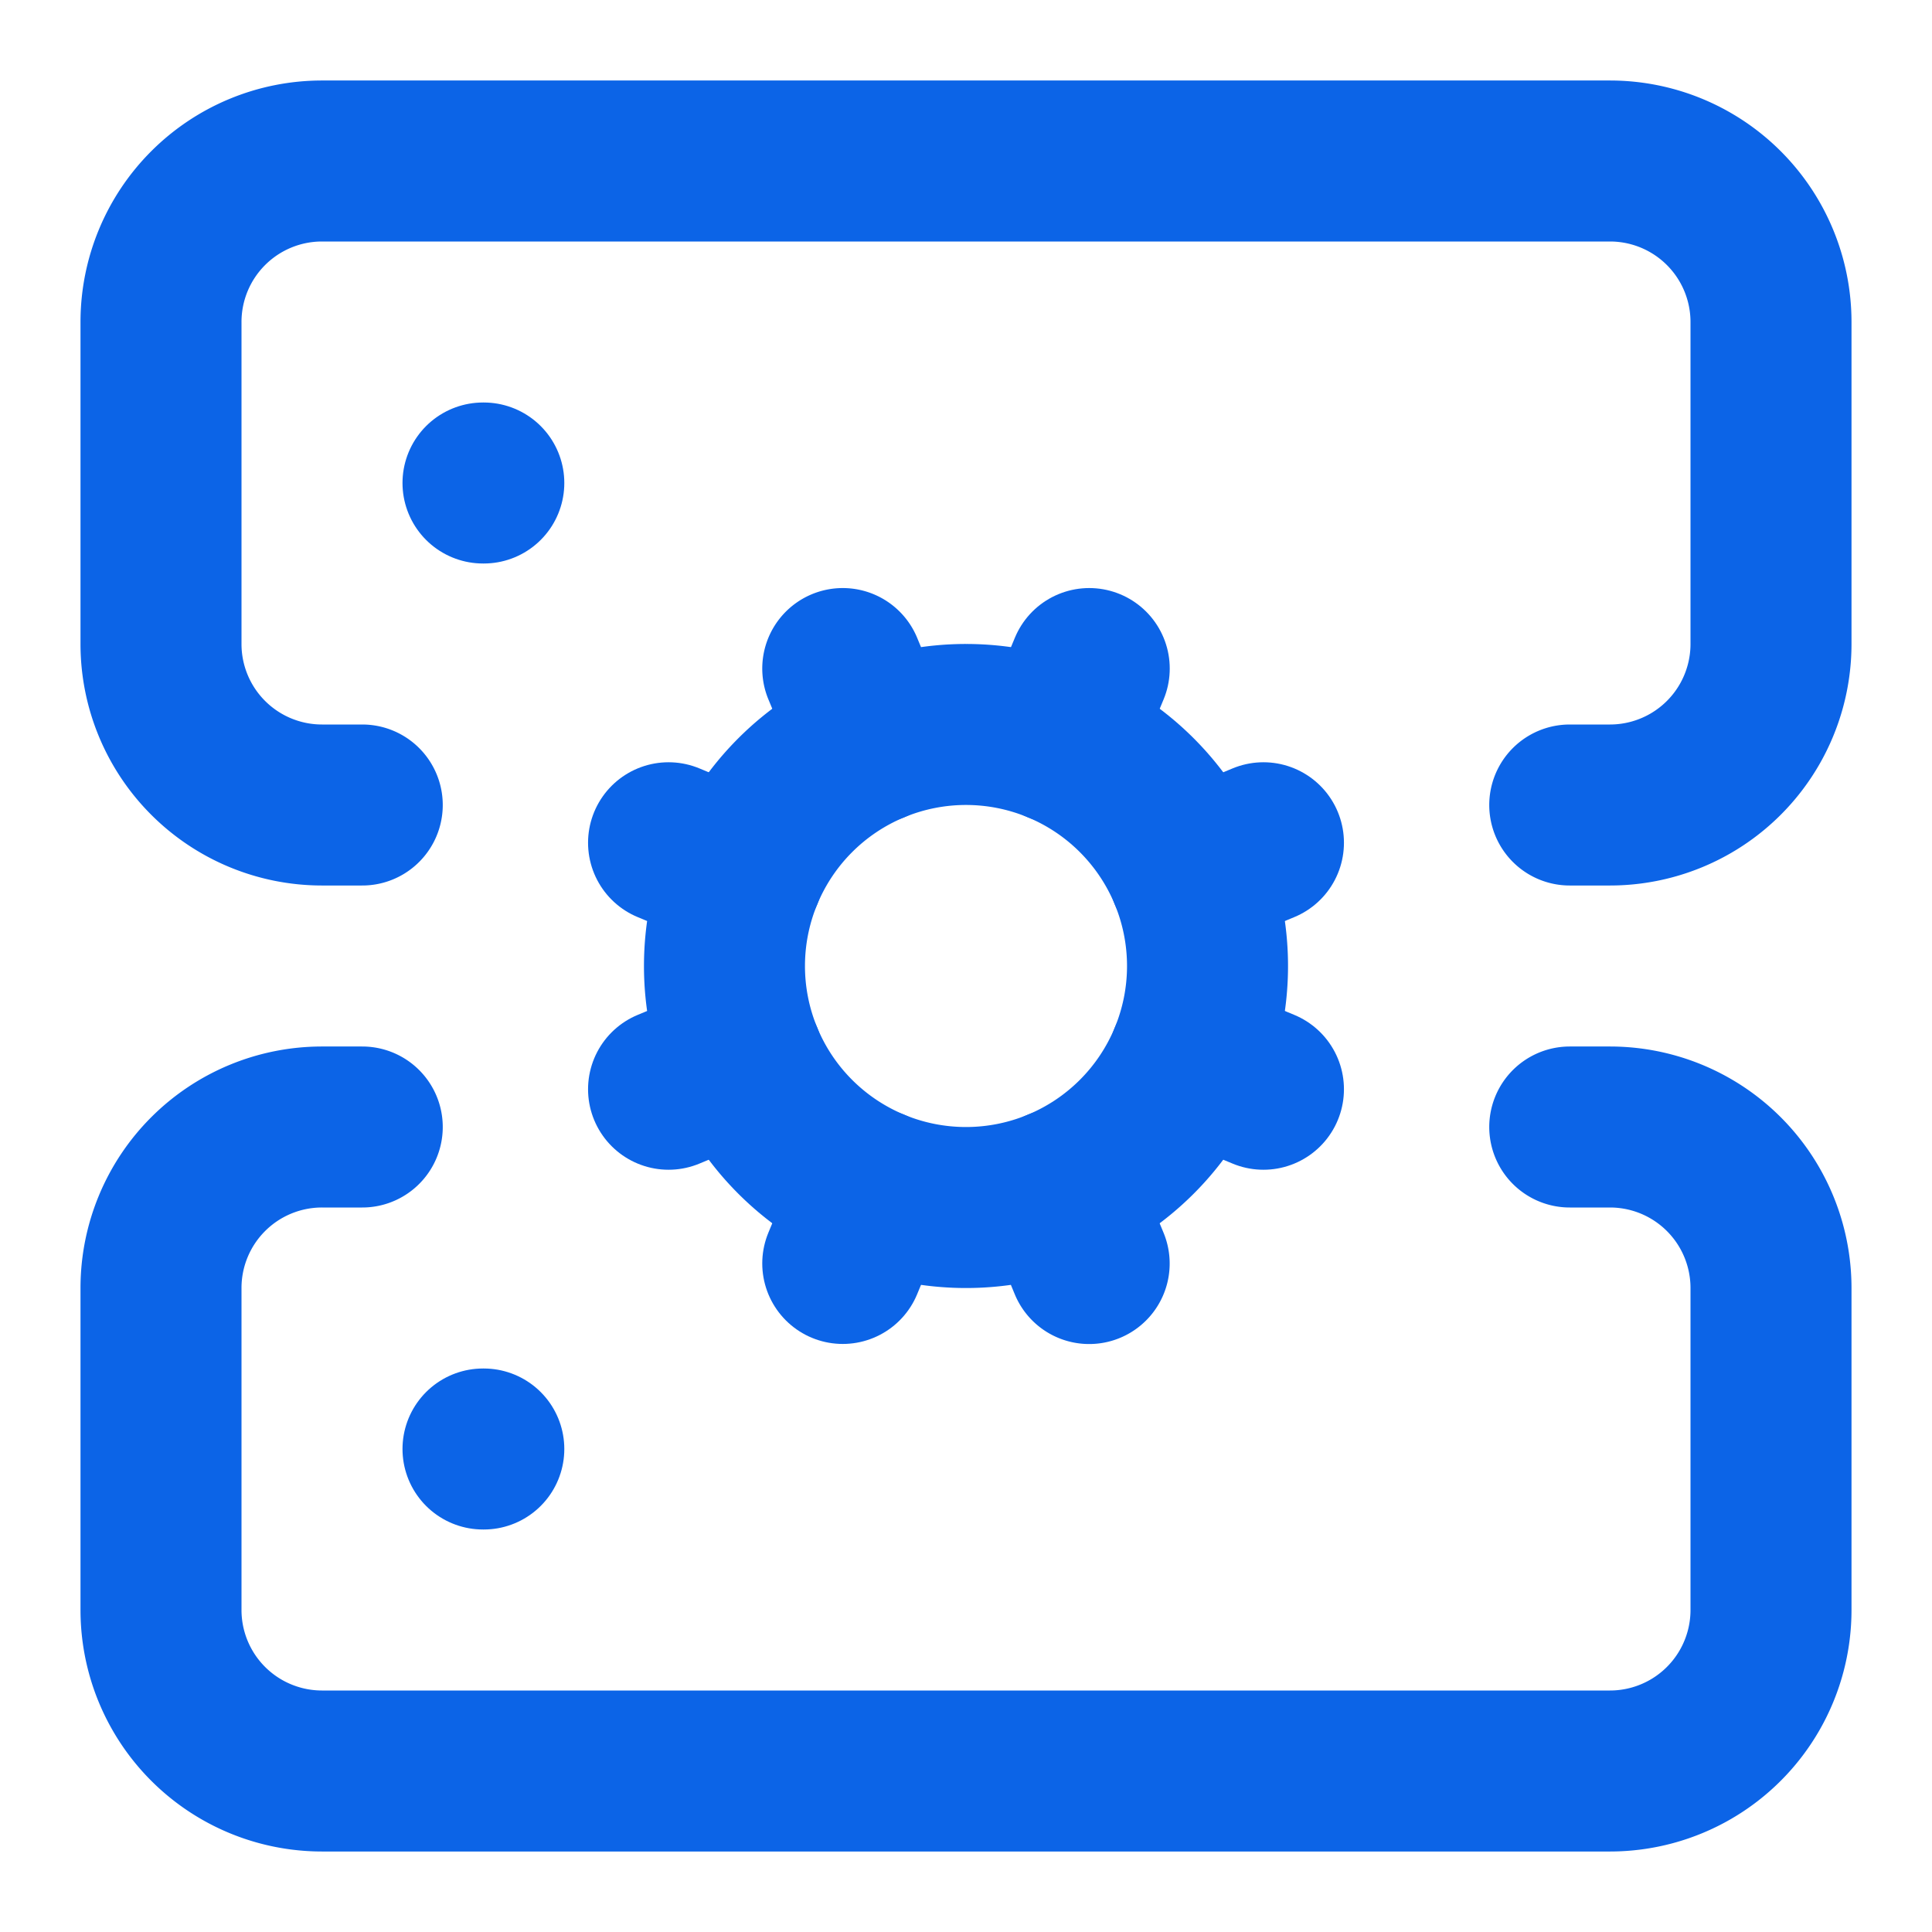
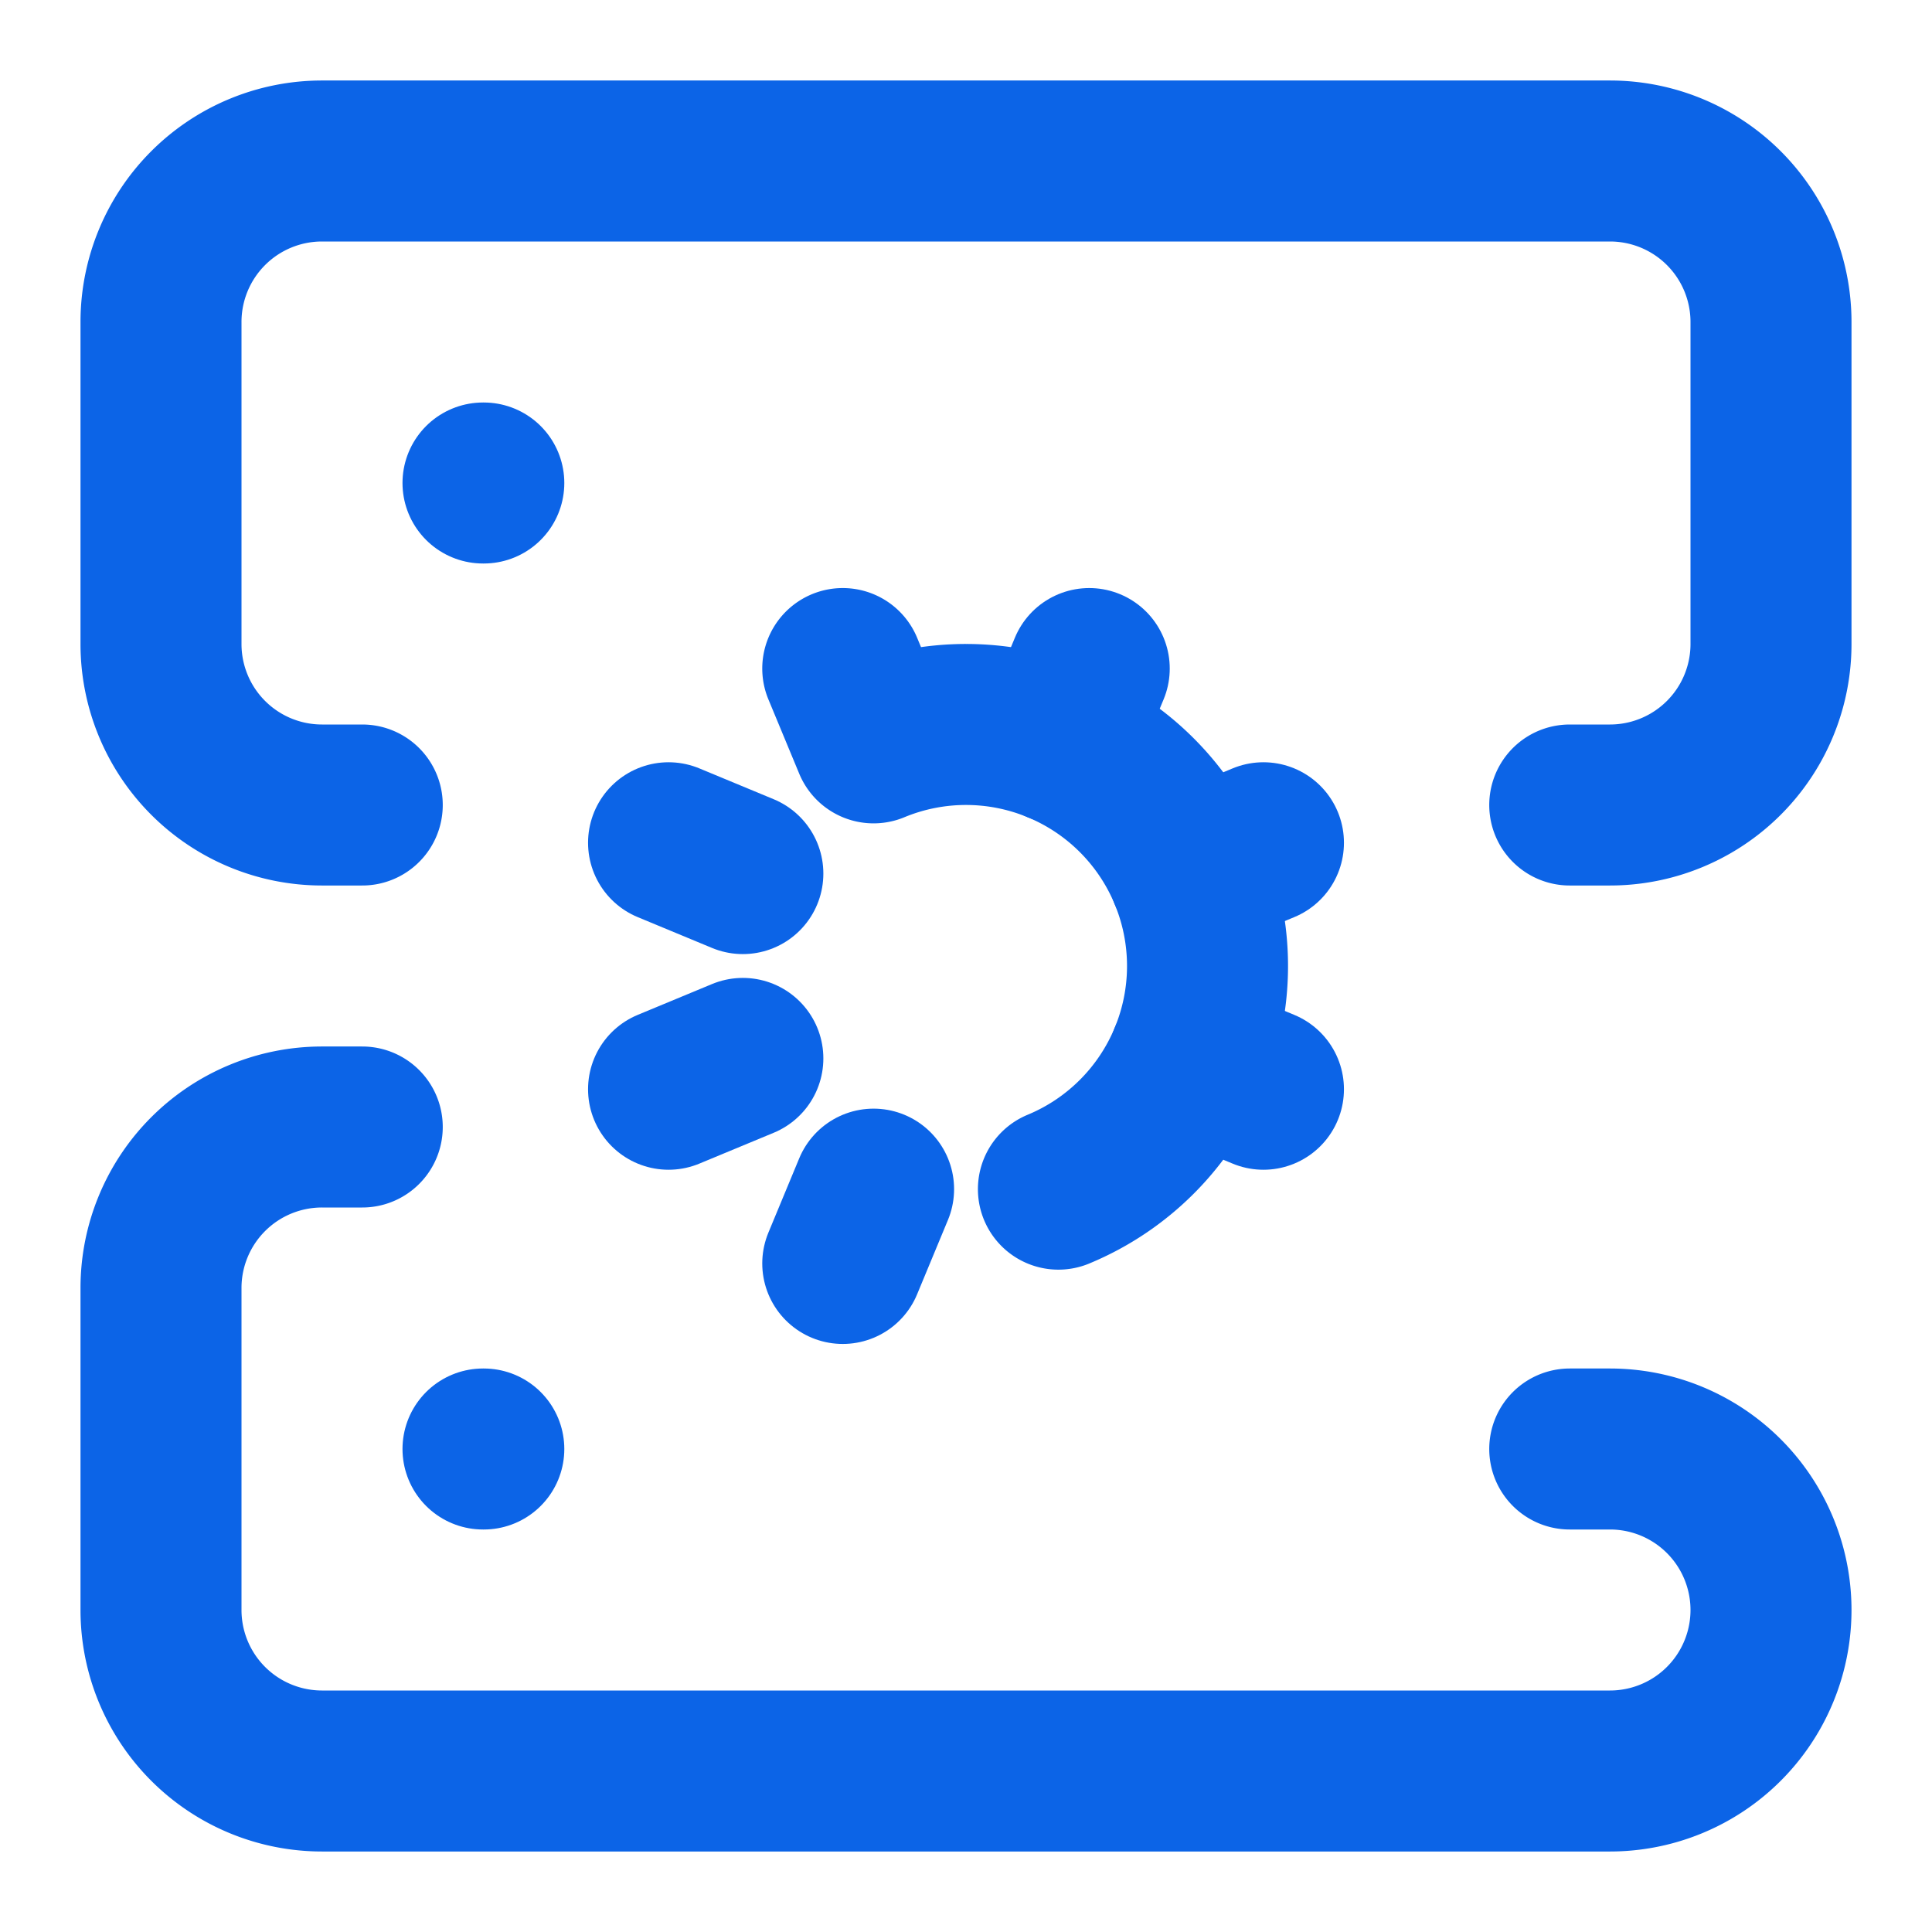
<svg xmlns="http://www.w3.org/2000/svg" width="32" height="32" viewBox="0 0 24 24" fill="none" stroke="#0c64e7" stroke-width="2" stroke-linecap="round" stroke-linejoin="round" class="lucide lucide-server-cog-icon lucide-server-cog">
  <path d="m10.852 14.772-.383.923" />
  <path d="M13.148 14.772a3 3 0 1 0-2.296-5.544l-.383-.923" />
  <path d="m13.148 9.228.383-.923" />
-   <path d="m13.53 15.696-.382-.924a3 3 0 1 1-2.296-5.544" />
  <path d="m14.772 10.852.923-.383" />
  <path d="m14.772 13.148.923.383" />
  <path d="M4.5 10H4a2 2 0 0 1-2-2V4a2 2 0 0 1 2-2h16a2 2 0 0 1 2 2v4a2 2 0 0 1-2 2h-.5" />
-   <path d="M4.5 14H4a2 2 0 0 0-2 2v4a2 2 0 0 0 2 2h16a2 2 0 0 0 2-2v-4a2 2 0 0 0-2-2h-.5" />
+   <path d="M4.5 14H4a2 2 0 0 0-2 2v4a2 2 0 0 0 2 2h16a2 2 0 0 0 2-2a2 2 0 0 0-2-2h-.5" />
  <path d="M6 18h.01" />
  <path d="M6 6h.01" />
  <path d="m9.228 10.852-.923-.383" />
  <path d="m9.228 13.148-.923.383" />
</svg>